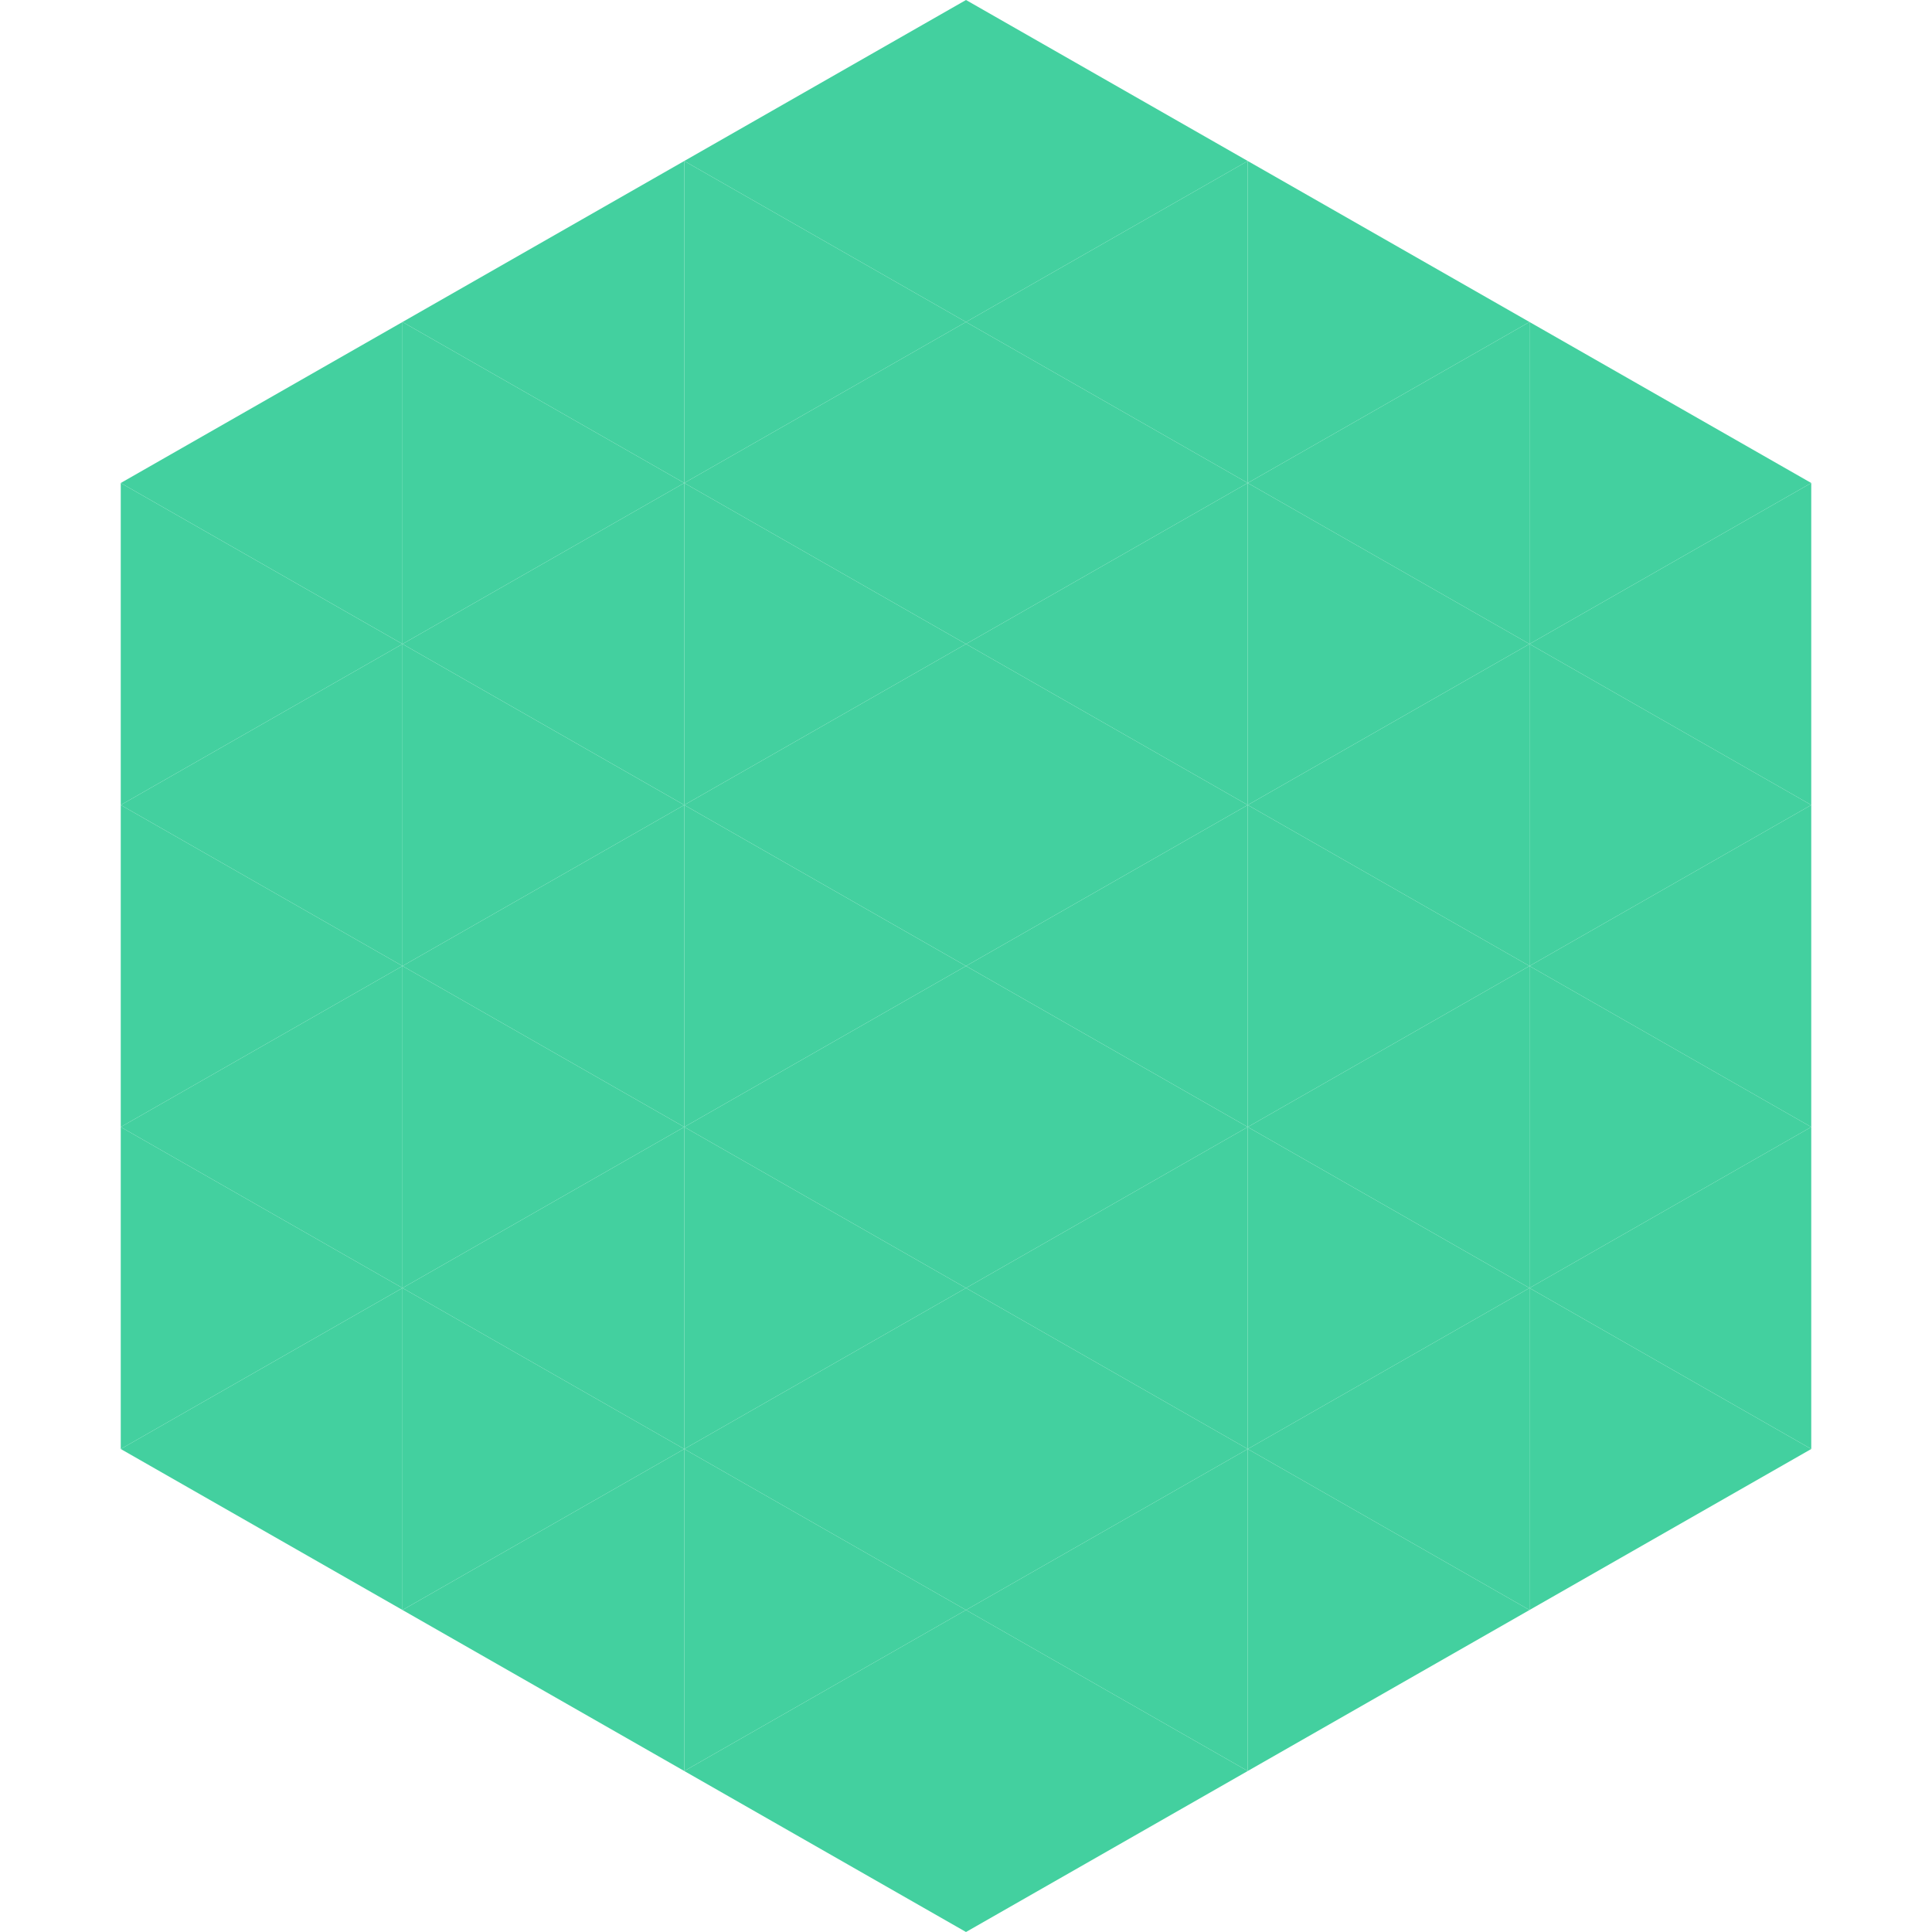
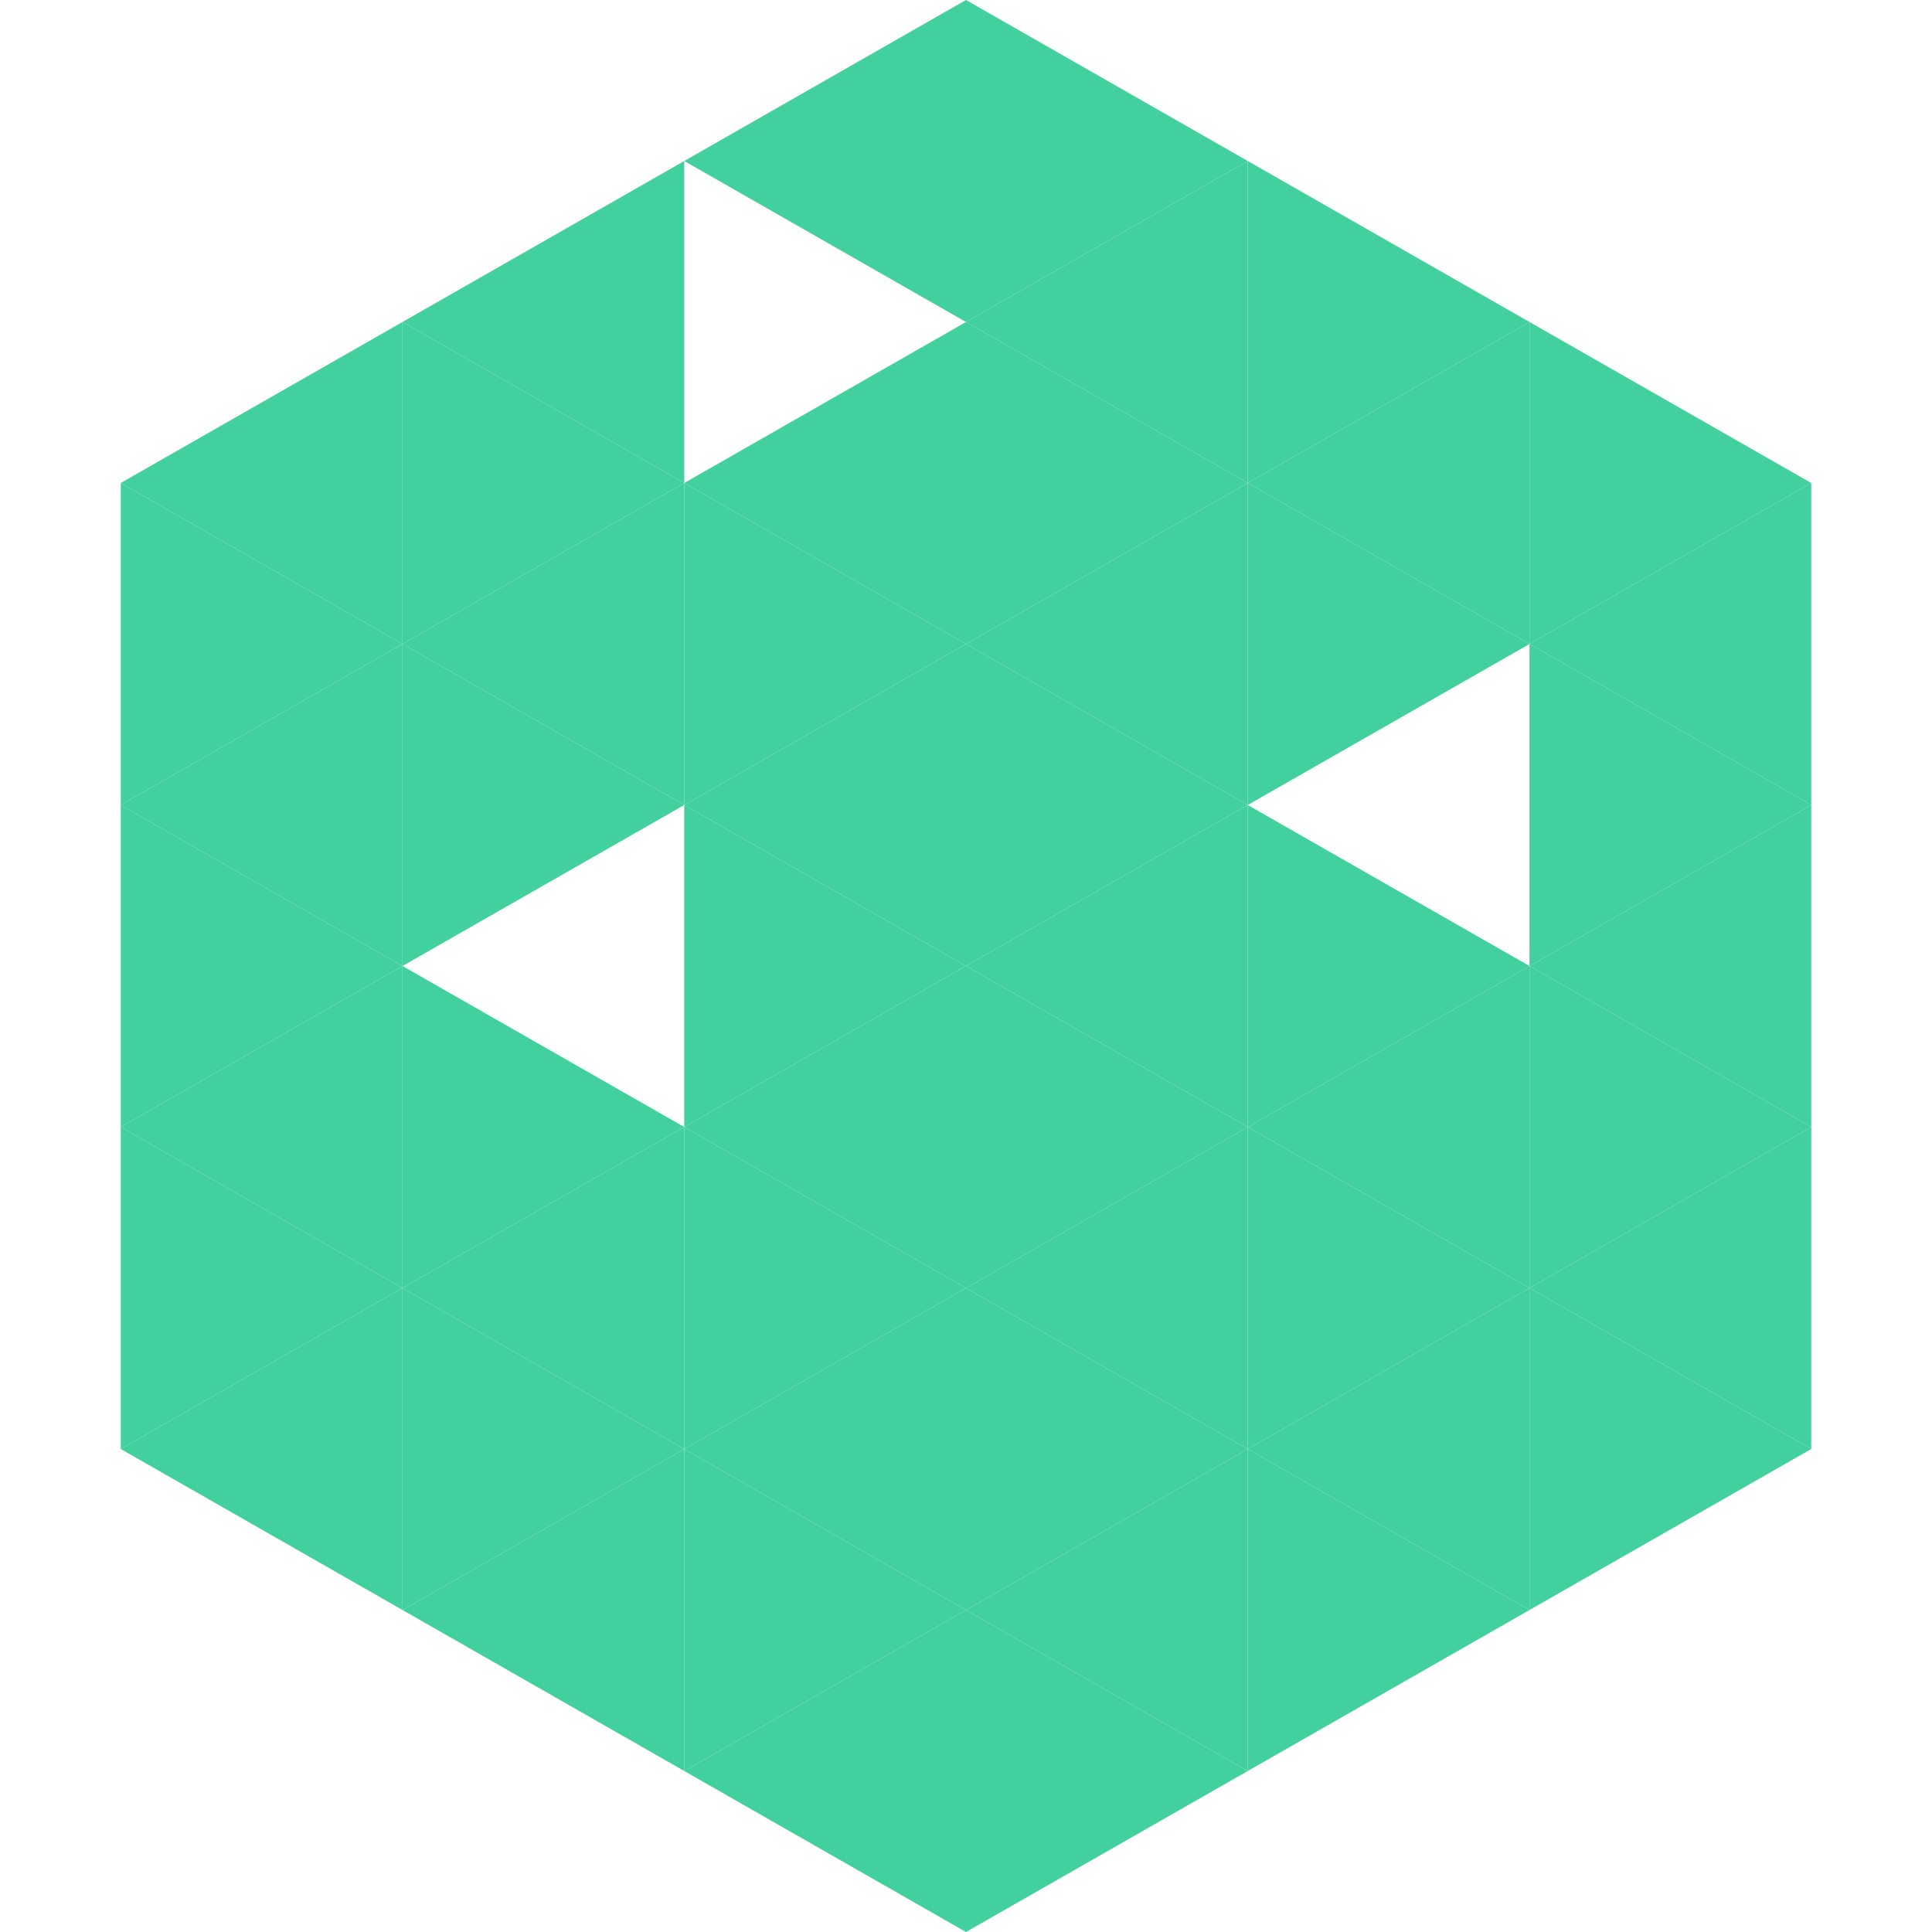
<svg xmlns="http://www.w3.org/2000/svg" width="240" height="240">
  <polygon points="50,40 15,60 50,80" style="fill:rgb(67,208,159)" />
  <polygon points="190,40 225,60 190,80" style="fill:rgb(67,208,159)" />
  <polygon points="15,60 50,80 15,100" style="fill:rgb(67,208,159)" />
  <polygon points="225,60 190,80 225,100" style="fill:rgb(67,208,159)" />
  <polygon points="50,80 15,100 50,120" style="fill:rgb(67,208,159)" />
  <polygon points="190,80 225,100 190,120" style="fill:rgb(67,208,159)" />
  <polygon points="15,100 50,120 15,140" style="fill:rgb(67,208,159)" />
  <polygon points="225,100 190,120 225,140" style="fill:rgb(67,208,159)" />
  <polygon points="50,120 15,140 50,160" style="fill:rgb(67,208,159)" />
  <polygon points="190,120 225,140 190,160" style="fill:rgb(67,208,159)" />
  <polygon points="15,140 50,160 15,180" style="fill:rgb(67,208,159)" />
  <polygon points="225,140 190,160 225,180" style="fill:rgb(67,208,159)" />
  <polygon points="50,160 15,180 50,200" style="fill:rgb(67,208,159)" />
  <polygon points="190,160 225,180 190,200" style="fill:rgb(67,208,159)" />
  <polygon points="15,180 50,200 15,220" style="fill:rgb(255,255,255); fill-opacity:0" />
  <polygon points="225,180 190,200 225,220" style="fill:rgb(255,255,255); fill-opacity:0" />
  <polygon points="50,0 85,20 50,40" style="fill:rgb(255,255,255); fill-opacity:0" />
  <polygon points="190,0 155,20 190,40" style="fill:rgb(255,255,255); fill-opacity:0" />
  <polygon points="85,20 50,40 85,60" style="fill:rgb(67,208,159)" />
  <polygon points="155,20 190,40 155,60" style="fill:rgb(67,208,159)" />
  <polygon points="50,40 85,60 50,80" style="fill:rgb(67,208,159)" />
  <polygon points="190,40 155,60 190,80" style="fill:rgb(67,208,159)" />
  <polygon points="85,60 50,80 85,100" style="fill:rgb(67,208,159)" />
  <polygon points="155,60 190,80 155,100" style="fill:rgb(67,208,159)" />
  <polygon points="50,80 85,100 50,120" style="fill:rgb(67,208,159)" />
-   <polygon points="190,80 155,100 190,120" style="fill:rgb(67,208,159)" />
-   <polygon points="85,100 50,120 85,140" style="fill:rgb(67,208,159)" />
  <polygon points="155,100 190,120 155,140" style="fill:rgb(67,208,159)" />
  <polygon points="50,120 85,140 50,160" style="fill:rgb(67,208,159)" />
  <polygon points="190,120 155,140 190,160" style="fill:rgb(67,208,159)" />
  <polygon points="85,140 50,160 85,180" style="fill:rgb(67,208,159)" />
  <polygon points="155,140 190,160 155,180" style="fill:rgb(67,208,159)" />
  <polygon points="50,160 85,180 50,200" style="fill:rgb(67,208,159)" />
  <polygon points="190,160 155,180 190,200" style="fill:rgb(67,208,159)" />
  <polygon points="85,180 50,200 85,220" style="fill:rgb(67,208,159)" />
  <polygon points="155,180 190,200 155,220" style="fill:rgb(67,208,159)" />
  <polygon points="120,0 85,20 120,40" style="fill:rgb(67,208,159)" />
  <polygon points="120,0 155,20 120,40" style="fill:rgb(67,208,159)" />
-   <polygon points="85,20 120,40 85,60" style="fill:rgb(67,208,159)" />
  <polygon points="155,20 120,40 155,60" style="fill:rgb(67,208,159)" />
  <polygon points="120,40 85,60 120,80" style="fill:rgb(67,208,159)" />
  <polygon points="120,40 155,60 120,80" style="fill:rgb(67,208,159)" />
  <polygon points="85,60 120,80 85,100" style="fill:rgb(67,208,159)" />
  <polygon points="155,60 120,80 155,100" style="fill:rgb(67,208,159)" />
  <polygon points="120,80 85,100 120,120" style="fill:rgb(67,208,159)" />
  <polygon points="120,80 155,100 120,120" style="fill:rgb(67,208,159)" />
  <polygon points="85,100 120,120 85,140" style="fill:rgb(67,208,159)" />
  <polygon points="155,100 120,120 155,140" style="fill:rgb(67,208,159)" />
  <polygon points="120,120 85,140 120,160" style="fill:rgb(67,208,159)" />
  <polygon points="120,120 155,140 120,160" style="fill:rgb(67,208,159)" />
  <polygon points="85,140 120,160 85,180" style="fill:rgb(67,208,159)" />
  <polygon points="155,140 120,160 155,180" style="fill:rgb(67,208,159)" />
  <polygon points="120,160 85,180 120,200" style="fill:rgb(67,208,159)" />
  <polygon points="120,160 155,180 120,200" style="fill:rgb(67,208,159)" />
  <polygon points="85,180 120,200 85,220" style="fill:rgb(67,208,159)" />
  <polygon points="155,180 120,200 155,220" style="fill:rgb(67,208,159)" />
  <polygon points="120,200 85,220 120,240" style="fill:rgb(67,208,159)" />
  <polygon points="120,200 155,220 120,240" style="fill:rgb(67,208,159)" />
  <polygon points="85,220 120,240 85,260" style="fill:rgb(255,255,255); fill-opacity:0" />
  <polygon points="155,220 120,240 155,260" style="fill:rgb(255,255,255); fill-opacity:0" />
</svg>